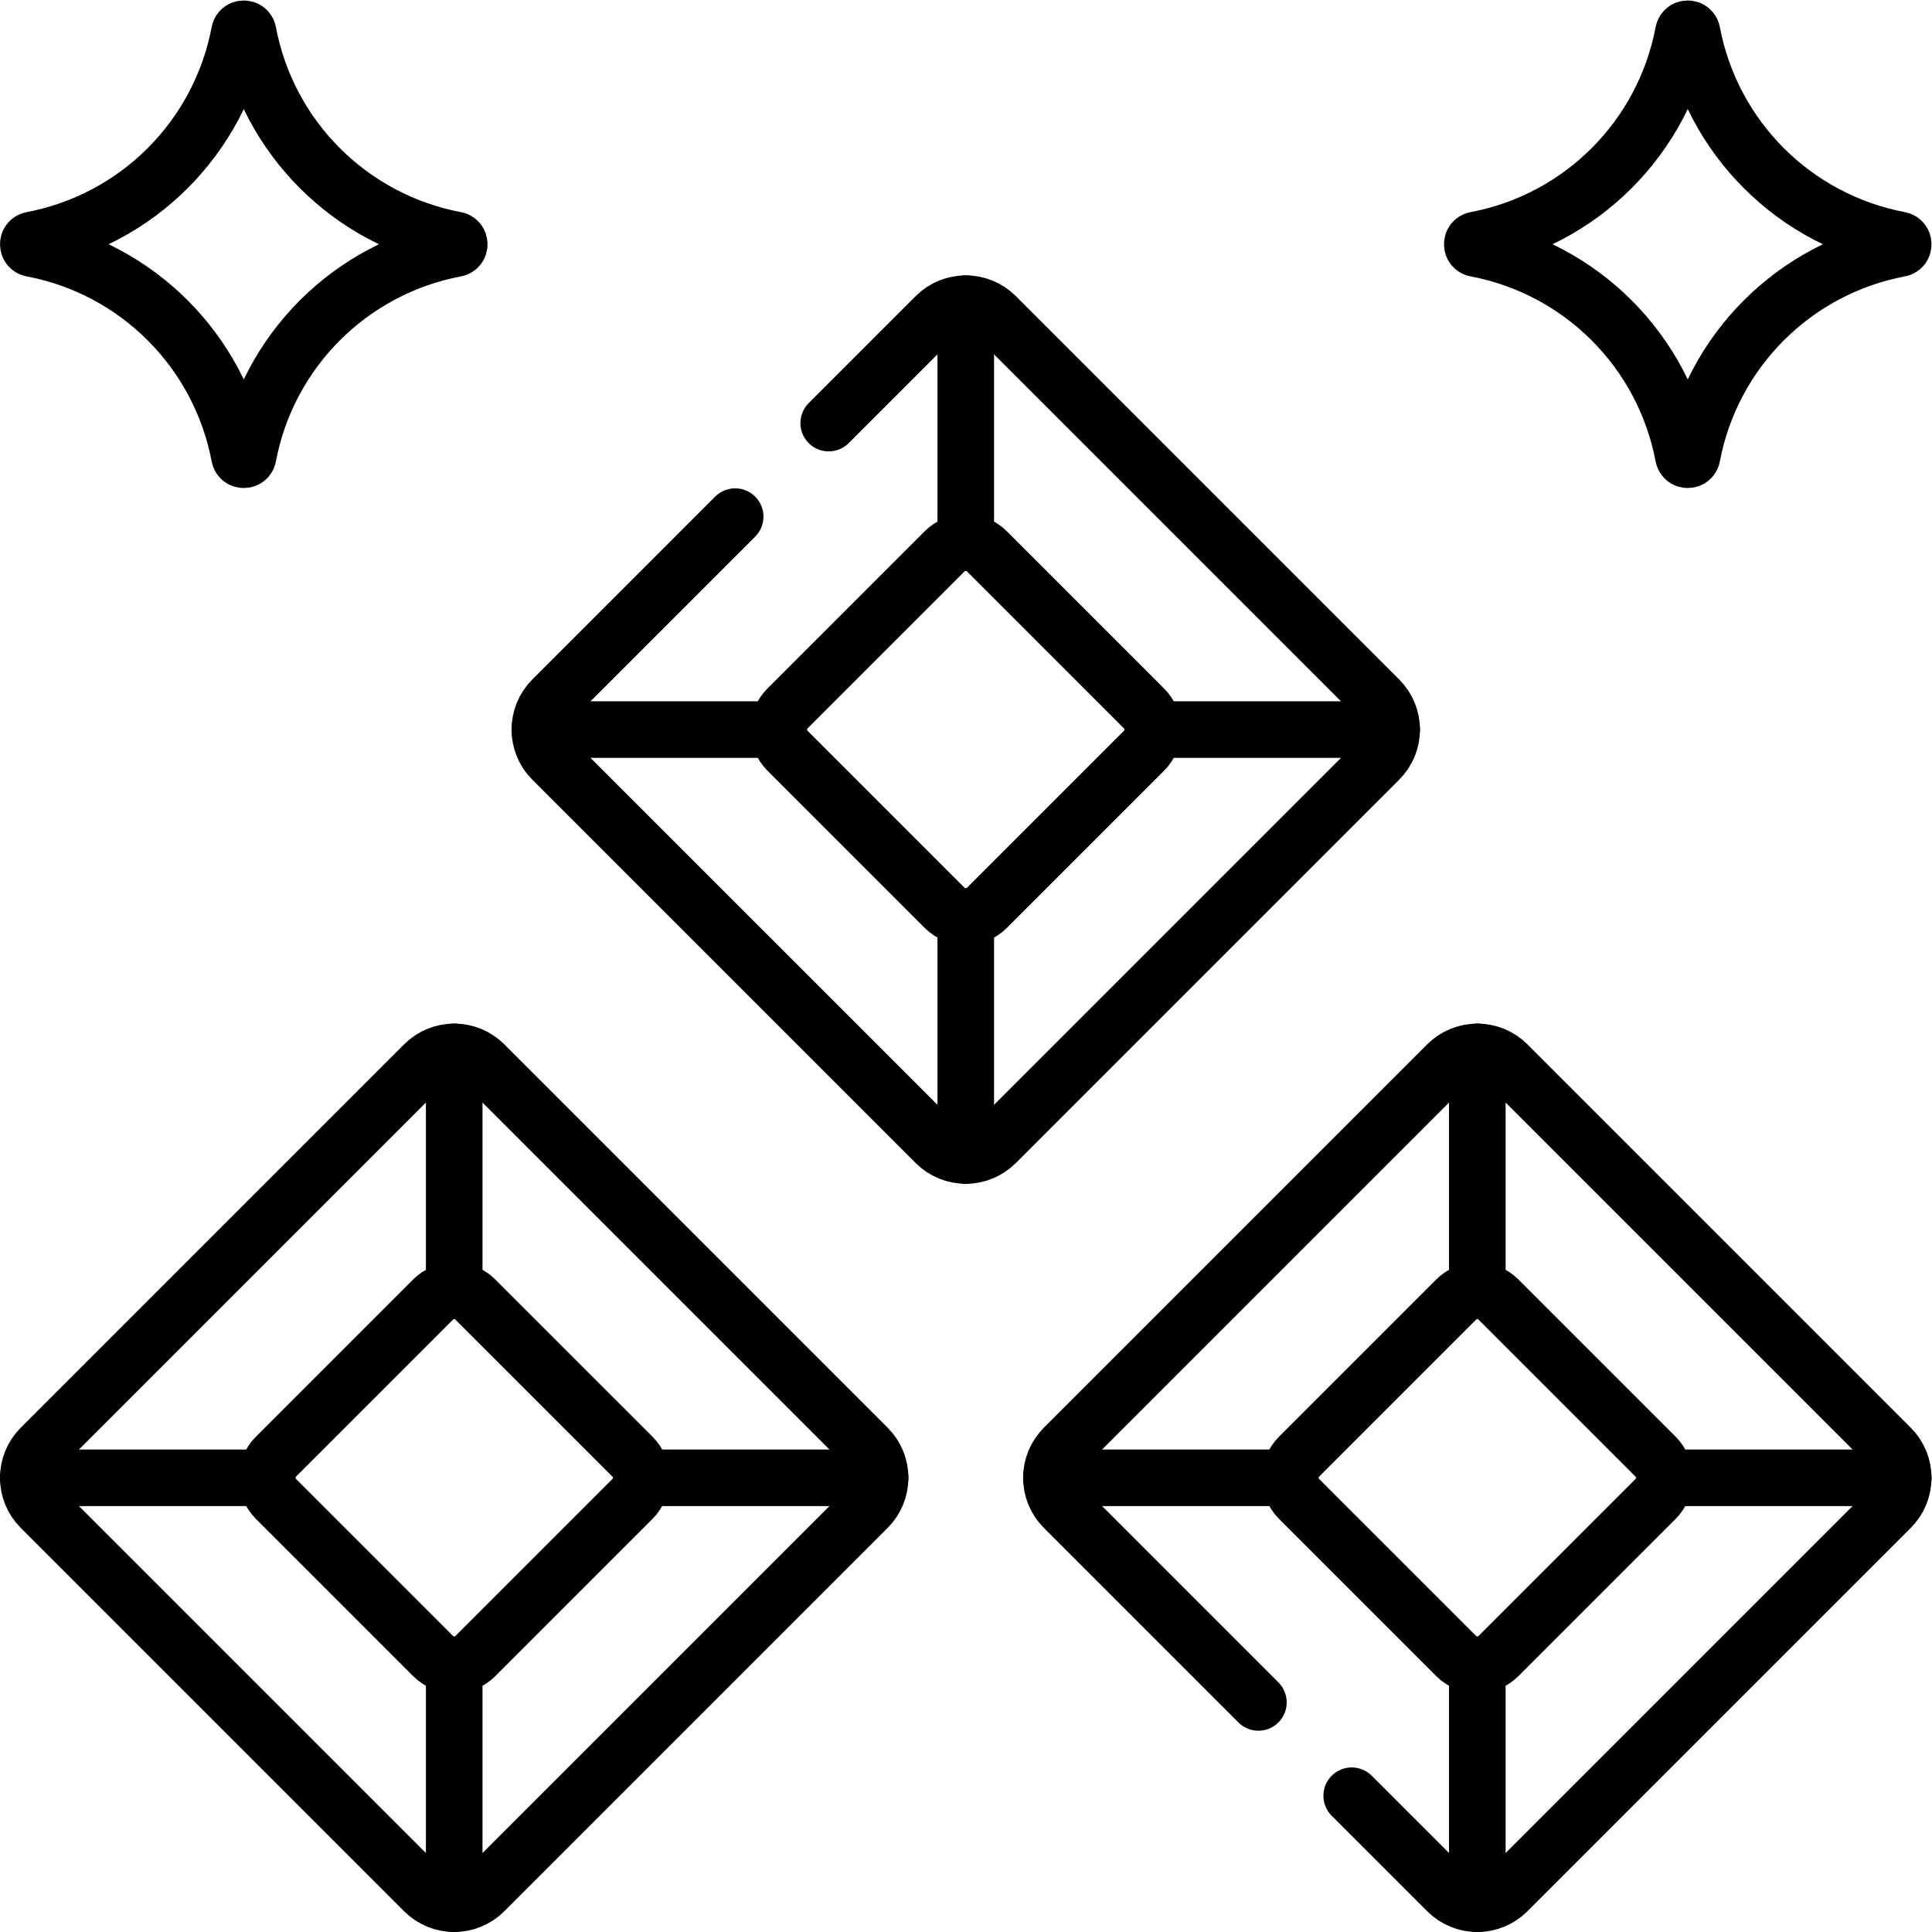
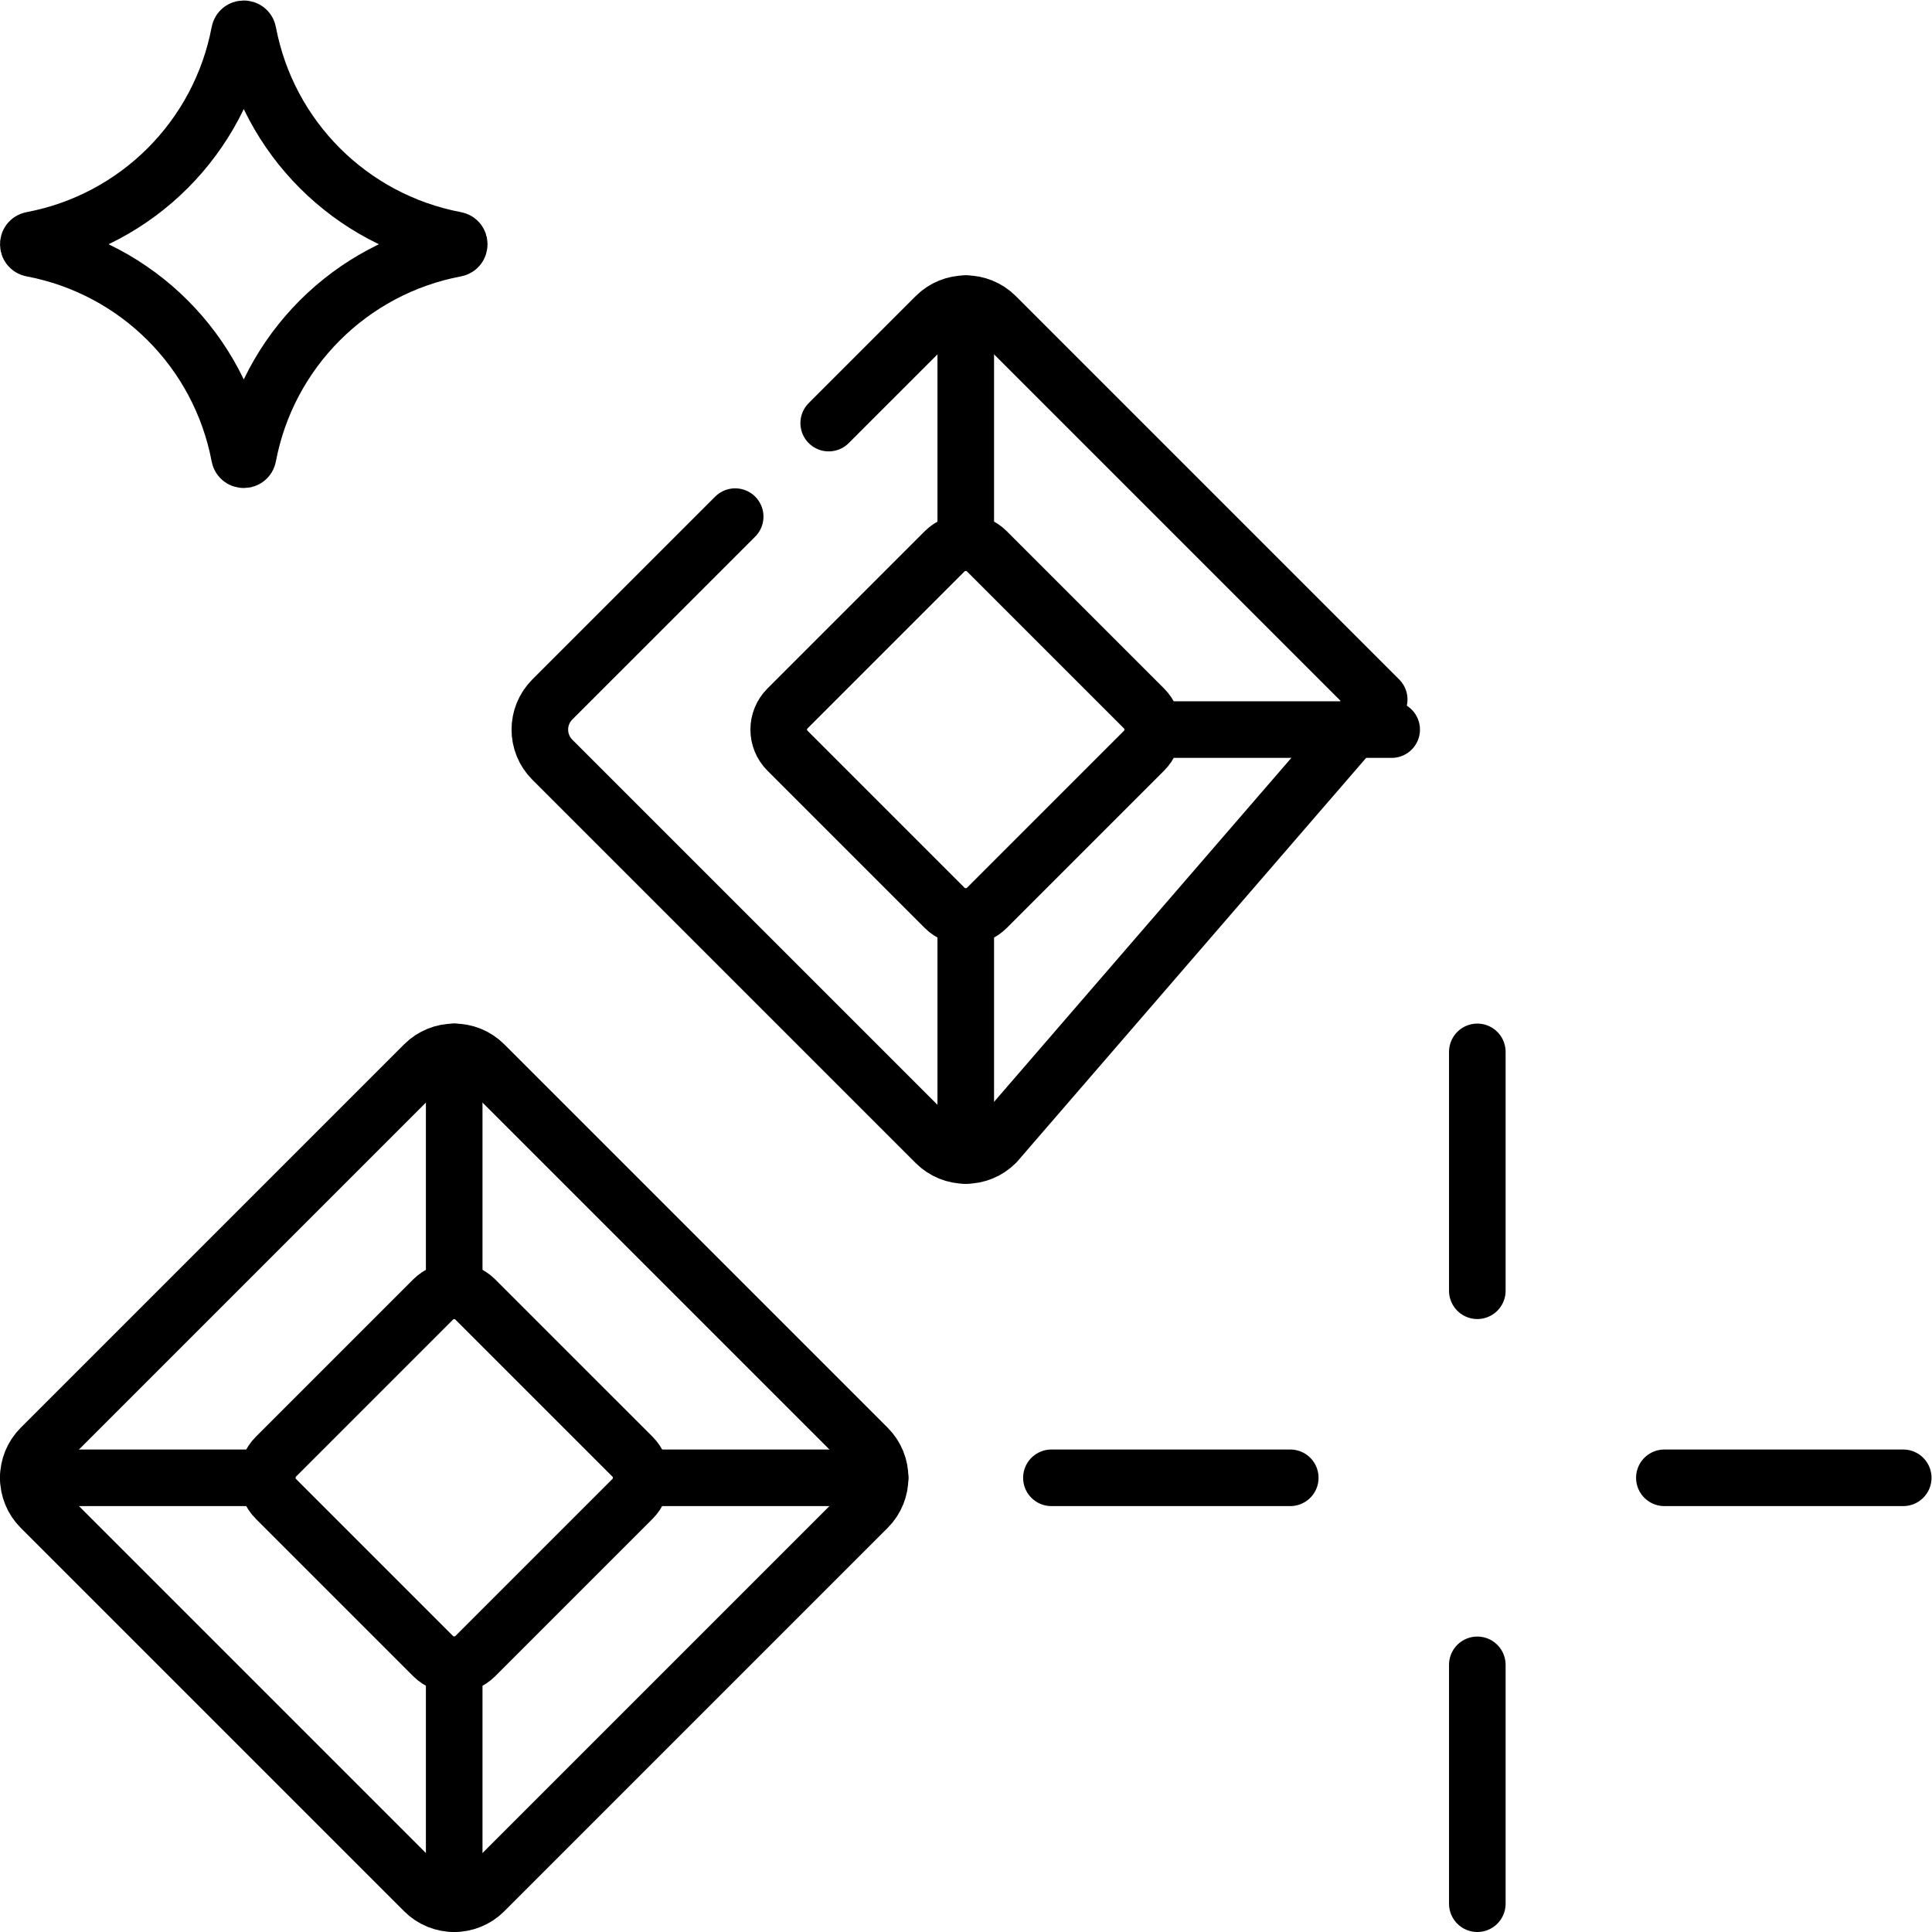
<svg xmlns="http://www.w3.org/2000/svg" version="1.1" id="svg4680" xml:space="preserve" width="682.667" height="682.667" viewBox="0 0 682.667 682.667">
  <defs id="defs4684">
    <clipPath clipPathUnits="userSpaceOnUse" id="clipPath4694">
      <path d="M 0,512 H 512 V 0 H 0 Z" id="path4692" />
    </clipPath>
  </defs>
  <g id="g4686" transform="matrix(1.333,0,0,-1.333,0,682.667)">
    <g id="g4688">
      <g id="g4690" clip-path="url(#clipPath4694)">
        <g id="g4696" transform="translate(120.789,446.235)">
          <path d="m 0,0 v 0 c -27.912,-5.28 -49.744,-27.112 -55.024,-55.024 -0.24,-1.266 -2.052,-1.266 -2.291,0 -5.282,27.912 -27.113,49.744 -55.025,55.024 -1.265,0.239 -1.265,2.052 0,2.291 27.912,5.281 49.743,27.112 55.025,55.024 0.239,1.266 2.051,1.266 2.291,0 C -49.744,29.403 -27.912,7.572 0,2.291 1.266,2.052 1.266,0.239 0,0 Z" style="fill:none;stroke:#000000;stroke-width:15;stroke-linecap:round;stroke-linejoin:round;stroke-miterlimit:4;stroke-dasharray:none;stroke-opacity:1" id="path4698" />
        </g>
        <g id="g4700" transform="translate(503.551,446.235)">
-           <path d="m 0,0 v 0 c -27.912,-5.28 -49.743,-27.112 -55.024,-55.024 -0.24,-1.266 -2.052,-1.266 -2.291,0 -5.281,27.912 -27.113,49.744 -55.025,55.024 -1.265,0.239 -1.265,2.052 0,2.291 27.912,5.281 49.744,27.112 55.025,55.024 0.239,1.266 2.051,1.266 2.291,0 C -49.743,29.403 -27.912,7.572 0,2.291 1.266,2.052 1.266,0.239 0,0 Z" style="fill:none;stroke:#000000;stroke-width:15;stroke-linecap:round;stroke-linejoin:round;stroke-miterlimit:4;stroke-dasharray:none;stroke-opacity:1" id="path4702" />
-         </g>
+           </g>
        <g id="g4704" transform="translate(219.671,399.975)">
-           <path d="m 0,0 28.353,28.352 c 4.405,4.406 11.547,4.406 15.953,0 L 145.924,-73.266 c 4.405,-4.406 4.405,-11.548 0,-15.954 L 44.306,-190.838 c -4.406,-4.405 -11.548,-4.405 -15.953,0 L -73.266,-89.22 c -4.405,4.406 -4.405,11.548 0,15.954 l 48.473,48.472" style="fill:none;stroke:#000000;stroke-width:15;stroke-linecap:round;stroke-linejoin:round;stroke-miterlimit:4;stroke-dasharray:none;stroke-opacity:1" id="path4706" />
+           <path d="m 0,0 28.353,28.352 c 4.405,4.406 11.547,4.406 15.953,0 L 145.924,-73.266 L 44.306,-190.838 c -4.406,-4.405 -11.548,-4.405 -15.953,0 L -73.266,-89.22 c -4.405,4.406 -4.405,11.548 0,15.954 l 48.473,48.472" style="fill:none;stroke:#000000;stroke-width:15;stroke-linecap:round;stroke-linejoin:round;stroke-miterlimit:4;stroke-dasharray:none;stroke-opacity:1" id="path4706" />
        </g>
        <g id="g4708" transform="translate(303.271,313.148)">
          <path d="m 0,0 -41.687,-41.688 c -3.084,-3.083 -8.084,-3.083 -11.167,0 L -94.541,0 c -3.084,3.083 -3.084,8.083 0,11.167 l 41.687,41.687 c 3.083,3.084 8.083,3.084 11.167,0 L 0,11.167 C 3.084,8.083 3.084,3.083 0,0 Z" style="fill:none;stroke:#000000;stroke-width:15;stroke-linecap:round;stroke-linejoin:round;stroke-miterlimit:4;stroke-dasharray:none;stroke-opacity:1" id="path4710" />
        </g>
        <g id="g4712" transform="translate(256,368.315)">
          <path d="M 0,0 V 63.317" style="fill:none;stroke:#000000;stroke-width:15;stroke-linecap:round;stroke-linejoin:round;stroke-miterlimit:4;stroke-dasharray:none;stroke-opacity:1" id="path4714" />
        </g>
        <g id="g4716" transform="translate(256,205.833)">
          <path d="M 0,0 V 63.315" style="fill:none;stroke:#000000;stroke-width:15;stroke-linecap:round;stroke-linejoin:round;stroke-miterlimit:4;stroke-dasharray:none;stroke-opacity:1" id="path4718" />
        </g>
        <g id="g4720" transform="translate(305.584,318.731)">
          <path d="M 0,0 H 63.314" style="fill:none;stroke:#000000;stroke-width:15;stroke-linecap:round;stroke-linejoin:round;stroke-miterlimit:4;stroke-dasharray:none;stroke-opacity:1" id="path4722" />
        </g>
        <g id="g4724" transform="translate(206.416,318.731)">
-           <path d="M 0,0 H -63.314" style="fill:none;stroke:#000000;stroke-width:15;stroke-linecap:round;stroke-linejoin:round;stroke-miterlimit:4;stroke-dasharray:none;stroke-opacity:1" id="path4726" />
-         </g>
+           </g>
        <g id="g4728" transform="translate(229.993,112.422)">
          <path d="m 0,0 -101.617,-101.618 c -4.406,-4.405 -11.549,-4.405 -15.954,0 L -219.189,0 c -4.406,4.405 -4.406,11.548 0,15.954 l 101.618,101.617 c 4.405,4.407 11.548,4.407 15.954,0 L 0,15.954 C 4.406,11.548 4.406,4.405 0,0 Z" style="fill:none;stroke:#000000;stroke-width:15;stroke-linecap:round;stroke-linejoin:round;stroke-miterlimit:4;stroke-dasharray:none;stroke-opacity:1" id="path4730" />
        </g>
        <g id="g4732" transform="translate(167.67,114.815)">
          <path d="m 0,0 -41.688,-41.688 c -3.083,-3.083 -8.083,-3.083 -11.166,0 L -94.542,0 c -3.084,3.083 -3.084,8.083 0,11.167 l 41.688,41.687 c 3.083,3.084 8.083,3.084 11.166,0 L 0,11.167 C 3.084,8.083 3.084,3.083 0,0 Z" style="fill:none;stroke:#000000;stroke-width:15;stroke-linecap:round;stroke-linejoin:round;stroke-miterlimit:4;stroke-dasharray:none;stroke-opacity:1" id="path4734" />
        </g>
        <g id="g4736" transform="translate(120.398,169.982)">
          <path d="M 0,0 V 63.317" style="fill:none;stroke:#000000;stroke-width:15;stroke-linecap:round;stroke-linejoin:round;stroke-miterlimit:4;stroke-dasharray:none;stroke-opacity:1" id="path4738" />
        </g>
        <g id="g4740" transform="translate(120.398,7.5)">
          <path d="M 0,0 V 63.315" style="fill:none;stroke:#000000;stroke-width:15;stroke-linecap:round;stroke-linejoin:round;stroke-miterlimit:4;stroke-dasharray:none;stroke-opacity:1" id="path4742" />
        </g>
        <g id="g4744" transform="translate(169.982,120.398)">
          <path d="M 0,0 H 63.315" style="fill:none;stroke:#000000;stroke-width:15;stroke-linecap:round;stroke-linejoin:round;stroke-miterlimit:4;stroke-dasharray:none;stroke-opacity:1" id="path4746" />
        </g>
        <g id="g4748" transform="translate(70.815,120.398)">
          <path d="M 0,0 H -63.315" style="fill:none;stroke:#000000;stroke-width:15;stroke-linecap:round;stroke-linejoin:round;stroke-miterlimit:4;stroke-dasharray:none;stroke-opacity:1" id="path4750" />
        </g>
        <g id="g4752" transform="translate(333.575,60.853)">
-           <path d="m 0,0 -51.568,51.568 c -4.407,4.406 -4.407,11.548 0,15.954 L 50.049,169.14 c 4.406,4.406 11.549,4.406 15.954,0 L 167.621,67.522 c 4.405,-4.406 4.405,-11.548 0,-15.954 L 66.003,-50.05 c -4.405,-4.405 -11.548,-4.405 -15.954,0 L 24.73,-24.731" style="fill:none;stroke:#000000;stroke-width:15;stroke-linecap:round;stroke-linejoin:round;stroke-miterlimit:4;stroke-dasharray:none;stroke-opacity:1" id="path4754" />
-         </g>
+           </g>
        <g id="g4756" transform="translate(438.872,114.815)">
-           <path d="m 0,0 -41.688,-41.688 c -3.083,-3.083 -8.083,-3.083 -11.166,0 L -94.542,0 c -3.084,3.083 -3.084,8.083 0,11.167 l 41.688,41.687 c 3.083,3.084 8.083,3.084 11.166,0 L 0,11.167 C 3.084,8.083 3.084,3.083 0,0 Z" style="fill:none;stroke:#000000;stroke-width:15;stroke-linecap:round;stroke-linejoin:round;stroke-miterlimit:4;stroke-dasharray:none;stroke-opacity:1" id="path4758" />
-         </g>
+           </g>
        <g id="g4760" transform="translate(391.602,169.982)">
          <path d="M 0,0 V 63.317" style="fill:none;stroke:#000000;stroke-width:15;stroke-linecap:round;stroke-linejoin:round;stroke-miterlimit:4;stroke-dasharray:none;stroke-opacity:1" id="path4762" />
        </g>
        <g id="g4764" transform="translate(391.602,7.5)">
          <path d="M 0,0 V 63.315" style="fill:none;stroke:#000000;stroke-width:15;stroke-linecap:round;stroke-linejoin:round;stroke-miterlimit:4;stroke-dasharray:none;stroke-opacity:1" id="path4766" />
        </g>
        <g id="g4768" transform="translate(441.185,120.398)">
          <path d="M 0,0 H 63.315" style="fill:none;stroke:#000000;stroke-width:15;stroke-linecap:round;stroke-linejoin:round;stroke-miterlimit:4;stroke-dasharray:none;stroke-opacity:1" id="path4770" />
        </g>
        <g id="g4772" transform="translate(342.018,120.398)">
          <path d="M 0,0 H -63.315" style="fill:none;stroke:#000000;stroke-width:15;stroke-linecap:round;stroke-linejoin:round;stroke-miterlimit:4;stroke-dasharray:none;stroke-opacity:1" id="path4774" />
        </g>
      </g>
    </g>
  </g>
</svg>